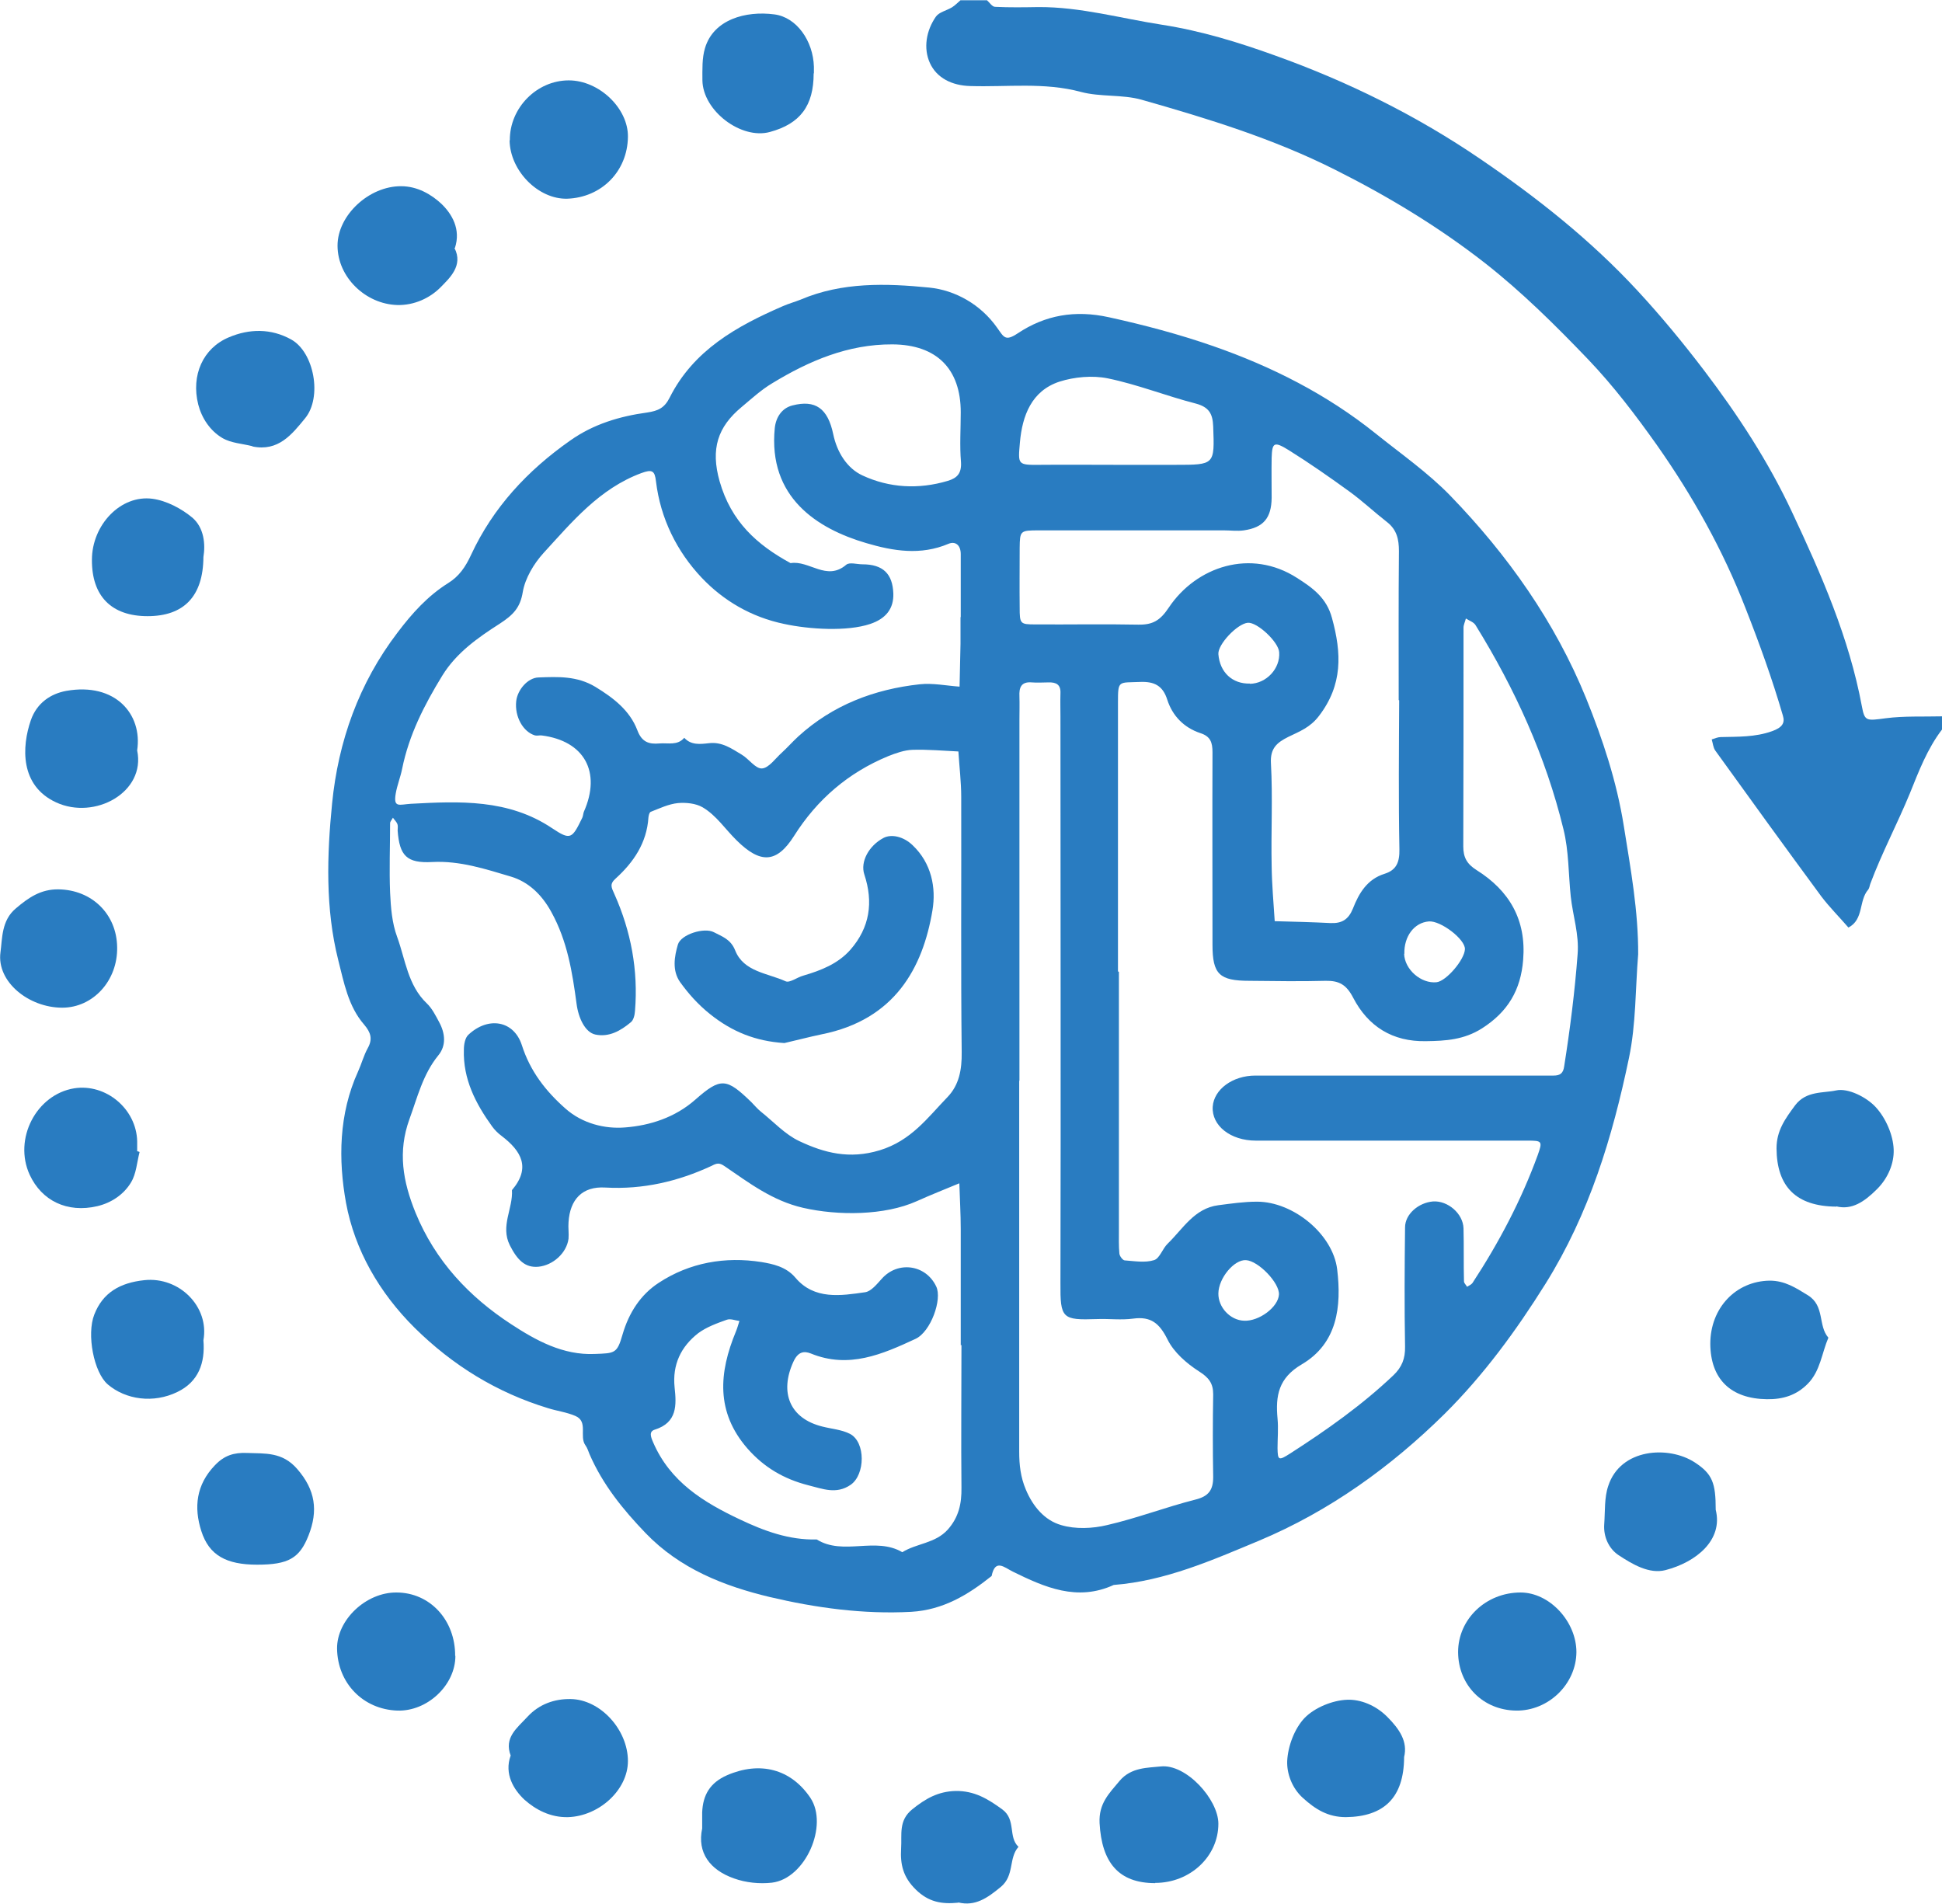
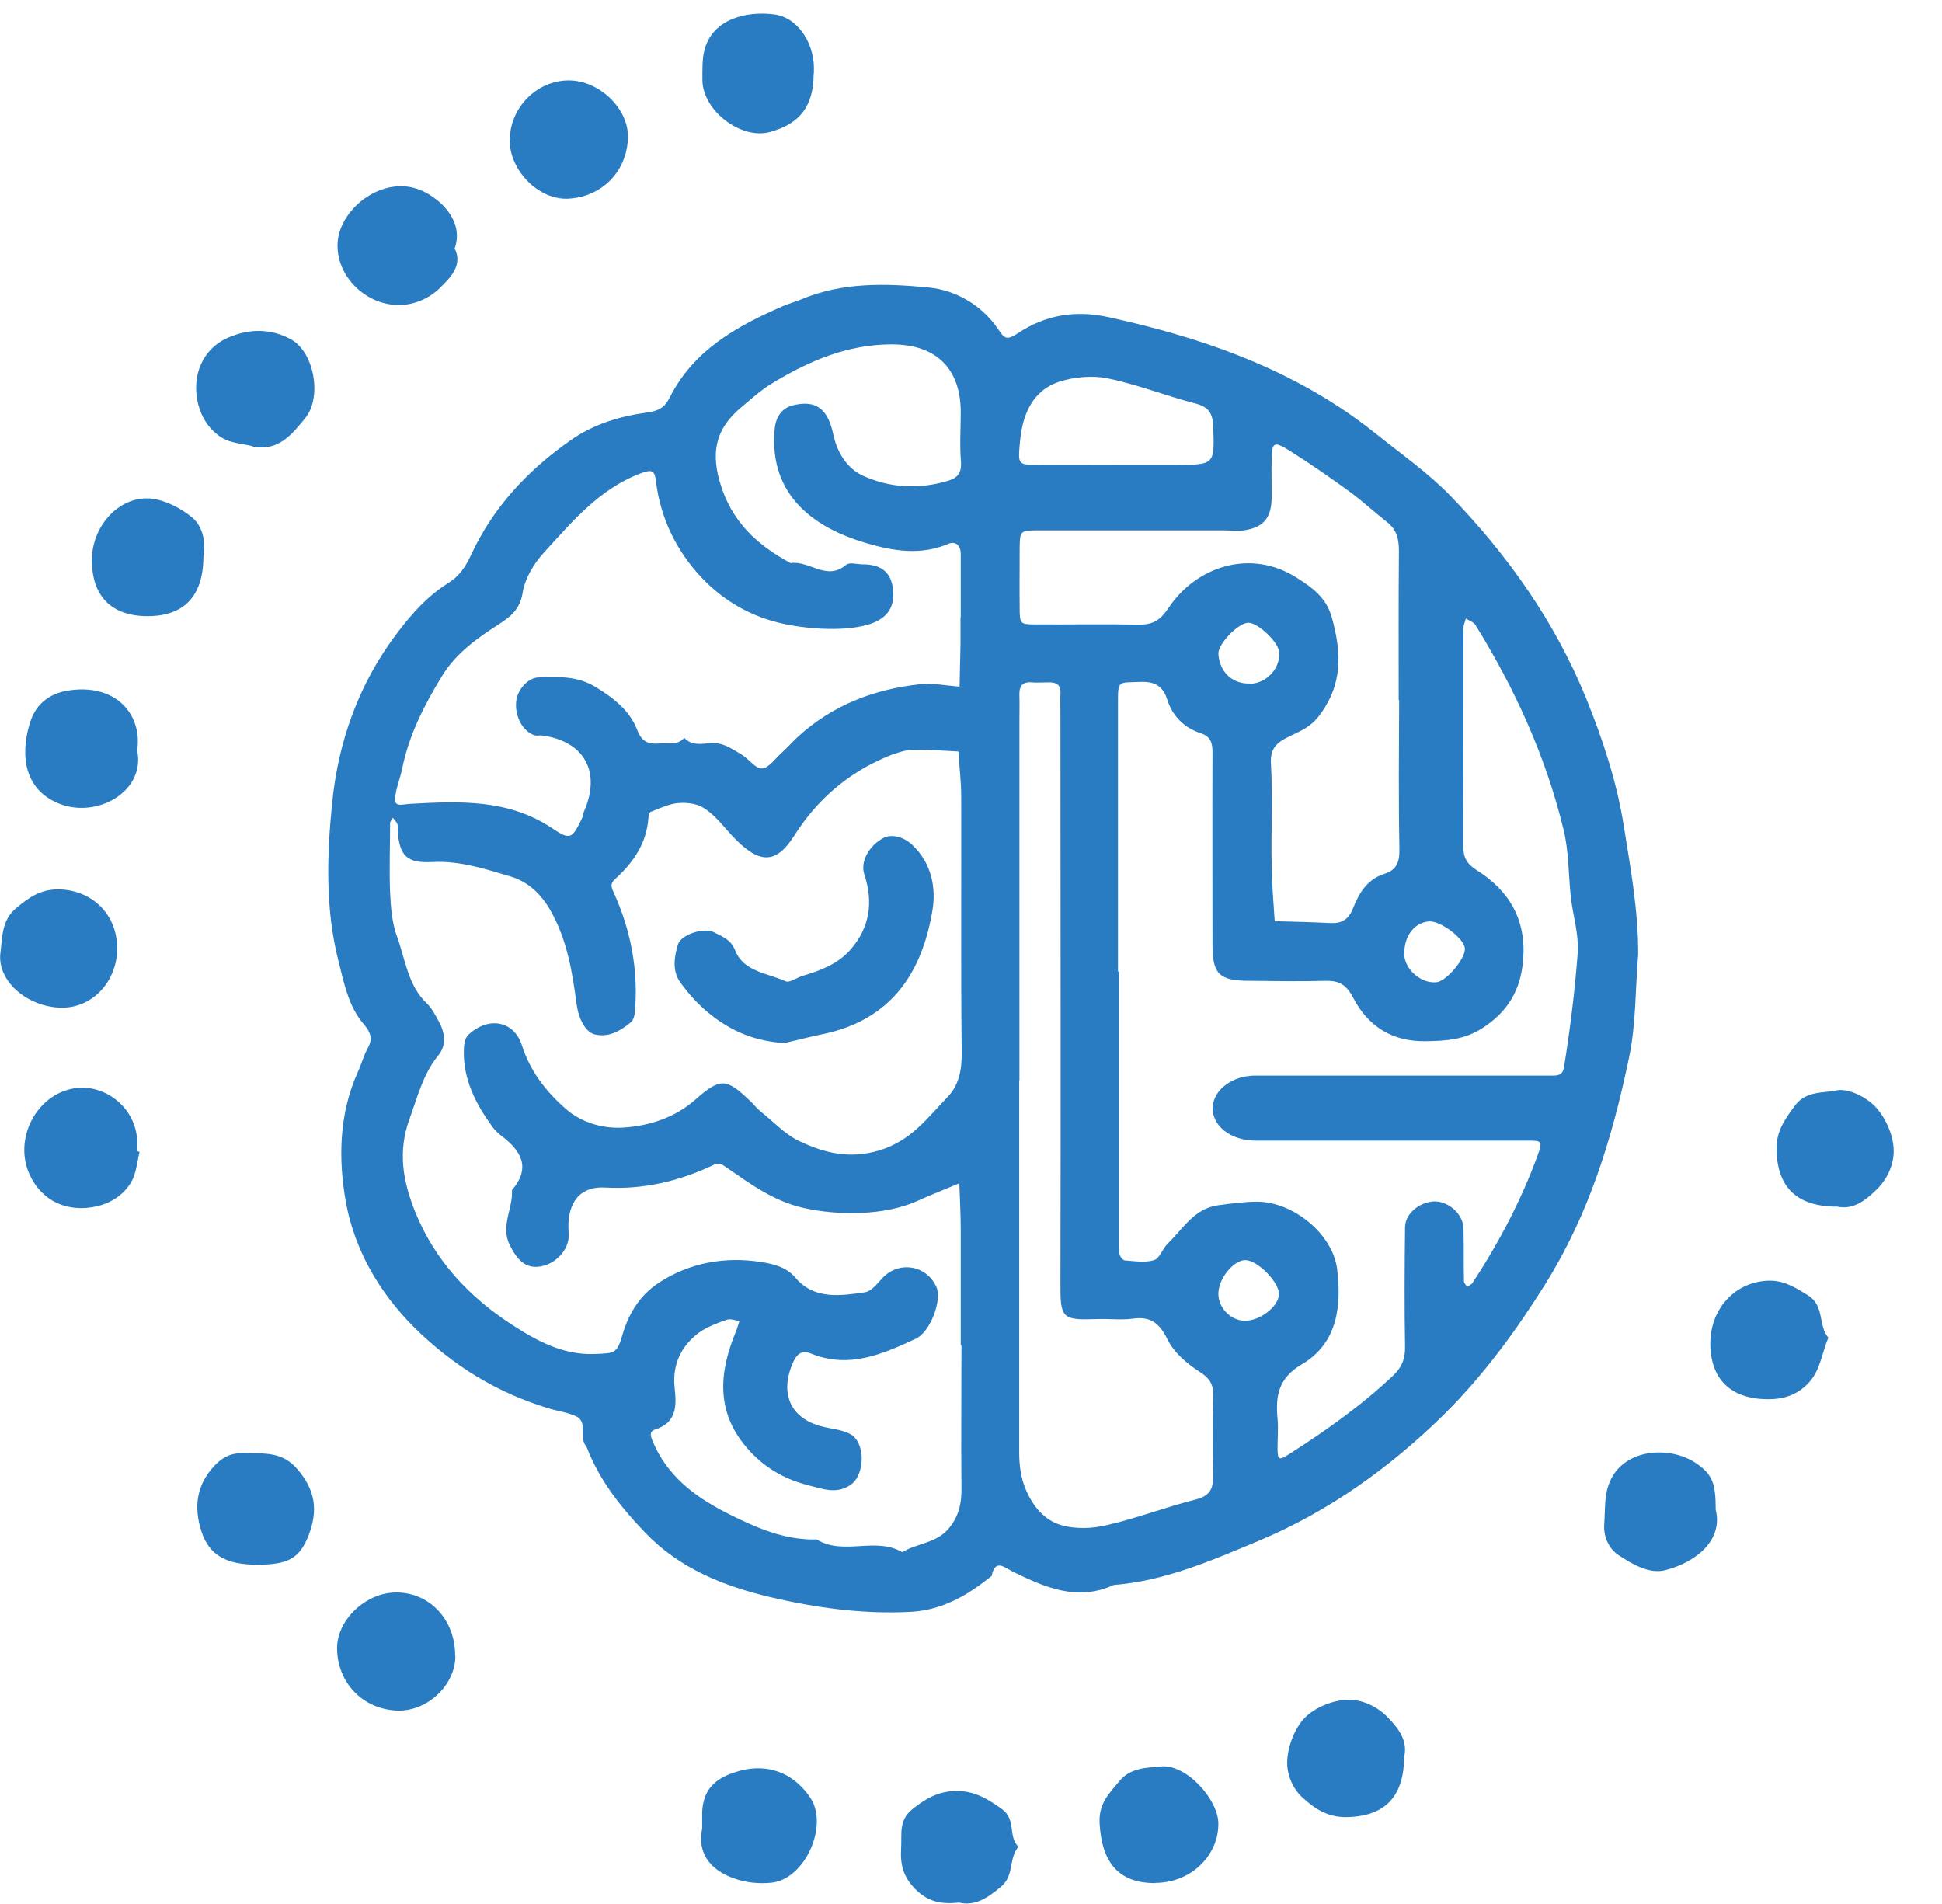
<svg xmlns="http://www.w3.org/2000/svg" id="Layer_2" data-name="Layer 2" viewBox="0 0 82.39 80.76">
  <defs>
    <style>
      .cls-1 {
        fill: #297cc1;
        stroke-width: 0px;
      }
    </style>
  </defs>
  <g id="Layer_1-2" data-name="Layer 1">
    <g>
-       <path class="cls-1" d="M41.86,0c.12.1.23.29.36.29.61.03,1.22.02,1.83.01,1.79-.01,3.5.48,5.25.75,1.67.26,3.26.75,4.81,1.31,3.07,1.1,5.99,2.54,8.7,4.39,2.41,1.64,4.68,3.44,6.66,5.58,1,1.08,1.94,2.22,2.83,3.39,1.43,1.88,2.73,3.87,3.73,6.01,1.24,2.64,2.42,5.33,2.96,8.23.12.65.19.62,1.02.51.78-.1,1.58-.06,2.38-.08v.56c-.62.81-.99,1.78-1.36,2.7-.53,1.29-1.19,2.53-1.68,3.84-.03.08-.04.19-.09.25-.41.47-.18,1.27-.84,1.61-.38-.44-.8-.86-1.15-1.32-1.51-2.05-3.01-4.12-4.5-6.19-.09-.13-.1-.31-.15-.47.13-.04.26-.1.38-.1.73-.02,1.45.01,2.18-.25.42-.15.56-.34.46-.66-.45-1.55-1-3.07-1.59-4.57-.96-2.47-2.24-4.75-3.75-6.9-.9-1.27-1.85-2.52-2.92-3.64-1.38-1.44-2.81-2.86-4.38-4.09-1.96-1.53-4.09-2.82-6.34-3.95-2.64-1.33-5.42-2.18-8.23-2.98-.82-.23-1.75-.11-2.57-.33-1.56-.42-3.13-.2-4.7-.25-.77-.02-1.42-.34-1.71-.98-.28-.62-.16-1.37.26-1.97.14-.19.45-.25.68-.39.13-.08.24-.2.36-.3.38,0,.75,0,1.13,0Z" />
      <path class="cls-1" d="M69.5,40.48c-.12,1.47-.09,2.97-.39,4.4-.7,3.36-1.68,6.6-3.54,9.58-1.25,2-2.63,3.88-4.28,5.52-2.28,2.25-4.89,4.13-7.87,5.38-1.99.83-3.98,1.71-6.17,1.88-1.55.71-2.93.1-4.29-.57-.36-.18-.74-.55-.89.19-1,.8-2.06,1.44-3.41,1.52-2.04.11-4.06-.17-6.01-.63-1.92-.46-3.8-1.19-5.26-2.71-.97-1.01-1.82-2.06-2.38-3.35-.05-.12-.09-.26-.17-.37-.28-.38.13-1.01-.43-1.25-.37-.16-.78-.21-1.16-.33-2.17-.66-4.04-1.81-5.66-3.41-1.5-1.49-2.54-3.3-2.91-5.3-.33-1.82-.31-3.77.51-5.57.15-.33.24-.68.41-.99.22-.39.13-.67-.15-1-.68-.78-.86-1.8-1.1-2.74-.55-2.18-.48-4.45-.26-6.65.26-2.62,1.13-5.09,2.78-7.25.62-.82,1.28-1.55,2.14-2.09.47-.29.74-.69.98-1.21.93-2,2.39-3.57,4.2-4.84.99-.7,2.1-1.03,3.27-1.19.46-.07.73-.19.95-.63,1.01-2.01,2.84-3.03,4.8-3.88.25-.11.51-.18.76-.28,1.76-.75,3.63-.69,5.45-.51,1.11.11,2.19.72,2.88,1.7.29.4.34.6.88.24,1.16-.77,2.42-1,3.87-.68,1.5.33,2.97.72,4.41,1.22,2.5.87,4.83,2.05,6.9,3.71,1.07.86,2.22,1.66,3.17,2.64,2.43,2.51,4.44,5.35,5.76,8.59.7,1.73,1.3,3.53,1.6,5.42.29,1.82.62,3.61.61,5.47ZM40.76,57.07c0-1.64,0-3.28,0-4.92,0-.65-.04-1.3-.06-1.95-.6.25-1.21.49-1.81.76-1.36.61-3.33.62-4.82.28-1.3-.3-2.28-1.05-3.32-1.76-.23-.16-.33-.14-.56-.02-1.42.66-2.91,1.01-4.51.92-.98-.06-1.5.51-1.56,1.47-.02.23.02.47,0,.7-.08.61-.66,1.13-1.28,1.19-.56.05-.89-.28-1.21-.91-.41-.82.14-1.56.09-2.34.81-.95.4-1.66-.44-2.3-.15-.11-.29-.25-.4-.4-.7-.97-1.24-2.01-1.2-3.26,0-.22.05-.5.19-.63.84-.79,1.93-.61,2.27.44.35,1.1,1.01,1.95,1.85,2.69.72.64,1.68.87,2.53.8,1.05-.08,2.12-.42,2.98-1.18,1.08-.95,1.32-.92,2.38.11.13.13.25.28.4.4.54.43,1.03.97,1.63,1.25,1.06.5,2.12.78,3.41.39,1.34-.41,2.03-1.38,2.88-2.26.49-.51.61-1.16.6-1.9-.04-3.61-.01-7.22-.02-10.83,0-.64-.08-1.28-.12-1.93-.65-.03-1.3-.09-1.94-.07-.35.01-.71.14-1.04.27-1.69.7-3.01,1.83-3.99,3.38-.74,1.17-1.43,1.19-2.44.19-.48-.47-.86-1.06-1.44-1.4-.29-.17-.71-.21-1.05-.18-.39.04-.77.22-1.15.37-.06.02-.09.15-.1.24-.07,1.08-.63,1.9-1.39,2.59-.27.24-.18.38-.05.67.7,1.57,1.01,3.22.87,4.94-.01.17-.06.4-.18.49-.43.36-.92.64-1.5.52-.43-.09-.72-.69-.8-1.31-.18-1.34-.39-2.66-1.07-3.89-.41-.75-.98-1.28-1.71-1.5-1.08-.32-2.16-.68-3.34-.62-1.09.06-1.39-.27-1.47-1.33,0-.09.02-.2-.01-.28-.04-.1-.13-.18-.19-.27-.04.08-.12.16-.12.23,0,.98-.04,1.97,0,2.95.03.63.08,1.29.3,1.88.35.96.45,2.05,1.26,2.82.22.21.37.51.52.79.26.48.31,1-.04,1.42-.65.8-.88,1.77-1.22,2.7-.5,1.38-.28,2.64.26,3.97.84,2.05,2.28,3.57,4.06,4.73,1.04.68,2.19,1.32,3.54,1.26.86-.03.95-.02,1.18-.82.27-.93.77-1.7,1.54-2.2,1.31-.86,2.82-1.12,4.35-.88.47.08,1.05.19,1.45.67.8.94,1.92.76,2.96.61.25-.04.49-.34.69-.56.68-.78,1.88-.62,2.32.32.26.54-.23,1.92-.88,2.22-1.4.65-2.83,1.28-4.44.62-.28-.11-.54-.09-.74.35-.6,1.31-.15,2.41,1.23,2.75.39.1.82.13,1.17.31.67.35.65,1.73.03,2.16-.61.42-1.19.17-1.8.02-1.02-.26-1.87-.75-2.58-1.56-1.35-1.55-1.21-3.22-.49-4.96.06-.14.1-.3.15-.45-.18-.02-.38-.11-.54-.05-.42.15-.86.31-1.21.57-.73.57-1.1,1.33-1,2.3.08.74.12,1.49-.84,1.79-.25.08-.18.29-.07.54.72,1.67,2.13,2.54,3.68,3.27,1.03.49,2.09.88,3.26.85,1.13.7,2.49-.13,3.63.54.61-.38,1.4-.37,1.93-.96.47-.53.59-1.11.58-1.78-.02-2.02,0-4.03,0-6.05ZM47.47,41.23c0,3.66,0,7.31,0,10.97,0,.33-.01.66.02.98.01.11.14.28.22.29.42.03.87.11,1.25-.01.24-.07.36-.49.58-.7.65-.63,1.13-1.5,2.15-1.63.54-.07,1.09-.15,1.64-.15,1.54,0,3.22,1.38,3.4,2.87.19,1.58.01,3.14-1.5,4.03-.99.58-1.12,1.33-1.03,2.3.04.42,0,.84,0,1.26.01.51.04.54.54.22,1.54-.99,3.03-2.04,4.37-3.31.37-.35.51-.72.5-1.22-.03-1.69-.02-3.37,0-5.06,0-.56.57-1.05,1.19-1.1.62-.04,1.27.51,1.29,1.14.02.75,0,1.5.02,2.25,0,.08.09.15.13.23.08-.05.18-.09.23-.16,1.12-1.71,2.07-3.51,2.77-5.43.21-.59.18-.61-.43-.61-3.84,0-7.69,0-11.53,0-1.08,0-1.88-.64-1.83-1.44.05-.73.84-1.32,1.81-1.32,3.89,0,7.78,0,11.67,0,.33,0,.66,0,.98,0,.27,0,.41-.09.45-.39.25-1.58.45-3.16.57-4.75.07-.85-.2-1.63-.29-2.45-.1-.95-.08-1.94-.31-2.86-.75-3.09-2.06-5.96-3.73-8.66-.08-.13-.27-.19-.41-.28-.03.13-.1.26-.1.39,0,3.09,0,6.19-.01,9.28,0,.46.15.74.56,1,1.39.87,2.12,2.11,1.98,3.81-.1,1.28-.65,2.21-1.75,2.91-.76.48-1.53.53-2.37.54-1.43.03-2.46-.63-3.09-1.84-.29-.56-.6-.73-1.17-.72-1.08.03-2.16.01-3.23,0-1.28,0-1.57-.28-1.57-1.53,0-2.72-.01-5.44,0-8.16,0-.42-.08-.68-.52-.82-.69-.23-1.18-.73-1.4-1.42-.19-.6-.56-.77-1.14-.75-.94.04-.95-.09-.95.89,0,3.8,0,7.59,0,11.39ZM40.76,26.18c0-.89,0-1.78,0-2.67,0-.39-.23-.56-.52-.44-1.18.5-2.34.31-3.49-.03-2.08-.61-4.17-1.94-3.88-4.88.05-.47.31-.85.75-.96.97-.25,1.5.12,1.73,1.22.16.77.59,1.45,1.24,1.75,1.14.53,2.38.6,3.62.23.4-.12.59-.32.56-.8-.06-.7-.01-1.41-.01-2.11,0-1.84-1.02-2.87-2.9-2.88-1.88-.01-3.54.7-5.1,1.65-.47.28-.88.66-1.3,1.01-1.01.84-1.32,1.77-.93,3.15.49,1.71,1.58,2.69,3.01,3.47.79-.13,1.53.78,2.36.07.14-.12.45-.02.69-.02.87,0,1.28.4,1.31,1.24q.03.95-.98,1.29c-.98.33-2.59.23-3.65,0-1.4-.29-2.58-.99-3.5-1.96-1.05-1.11-1.75-2.51-1.94-4.09-.05-.45-.16-.52-.62-.35-1.78.66-2.94,2.07-4.15,3.39-.41.45-.78,1.07-.88,1.65-.11.69-.43.99-.98,1.35-.92.59-1.84,1.23-2.44,2.21-.76,1.24-1.41,2.51-1.7,3.95-.07.35-.21.69-.27,1.04-.11.63.15.47.64.44,2.06-.11,4.14-.21,6,1.04.78.52.84.44,1.27-.44.04-.08.04-.18.07-.26.75-1.69.02-3.01-1.79-3.24-.09-.01-.19.02-.28,0-.51-.15-.87-.8-.8-1.45.05-.48.49-1,.95-1.01.82-.03,1.63-.07,2.41.4.77.47,1.46,1,1.78,1.84.19.51.5.6.94.56.36-.03.76.1,1.05-.24.29.32.68.27,1.04.23.56-.07.97.23,1.39.48.31.18.59.61.87.59.29-.02.57-.43.84-.67.24-.22.46-.47.7-.69,1.46-1.33,3.22-2,5.15-2.21.55-.06,1.13.06,1.69.1.01-.61.03-1.21.04-1.82,0-.38,0-.75,0-1.13ZM59.34,29.7c0-2.11-.01-4.22.01-6.32,0-.5-.09-.9-.49-1.22-.54-.42-1.05-.9-1.6-1.3-.84-.61-1.7-1.21-2.58-1.76-.63-.39-.71-.33-.73.33-.01.56,0,1.12,0,1.69-.01.86-.35,1.26-1.18,1.38-.28.04-.56,0-.84,0-2.62,0-5.25,0-7.87,0-.78,0-.79.02-.8.74,0,.84-.01,1.69,0,2.53,0,.7.02.72.67.72,1.45.01,2.9-.02,4.36.01.61.01.93-.17,1.3-.73,1.16-1.73,3.47-2.52,5.44-1.25.66.42,1.25.84,1.48,1.7.41,1.49.46,2.83-.55,4.15-.38.5-.83.66-1.3.89-.48.24-.78.48-.74,1.13.08,1.45,0,2.9.03,4.35.01.78.08,1.56.13,2.34.79.02,1.58.04,2.37.08.48.02.76-.15.95-.62.25-.64.6-1.24,1.34-1.47.51-.16.64-.5.63-1.04-.04-2.11-.02-4.21-.01-6.32ZM43.24,45.85c0,5.25,0,10.49,0,15.74,0,.56.06,1.08.28,1.6.3.72.8,1.31,1.5,1.51.6.18,1.33.15,1.95,0,1.26-.29,2.48-.76,3.74-1.08.57-.14.76-.41.76-.96-.02-1.17-.02-2.34,0-3.51,0-.47-.19-.71-.6-.97-.53-.34-1.07-.81-1.34-1.36-.34-.68-.7-.98-1.45-.88-.51.07-1.03,0-1.54.02-1.48.05-1.56-.02-1.55-1.53.02-8.01,0-16.02,0-24.03,0-.33-.01-.66,0-.98.02-.38-.18-.48-.51-.47-.23,0-.47.02-.7,0-.46-.04-.55.22-.53.6.01.33,0,.66,0,.98,0,5.11,0,10.21,0,15.32ZM47.34,19.72c.84,0,1.68,0,2.53,0,1.67,0,1.66,0,1.6-1.63-.02-.54-.18-.82-.74-.97-1.25-.32-2.47-.81-3.74-1.07-.65-.13-1.41-.06-2.04.14-1.19.39-1.58,1.45-1.68,2.58-.08.94-.11.96.85.95,1.08-.01,2.15,0,3.23,0ZM53.02,29.01c.71-.01,1.3-.65,1.25-1.34-.03-.44-.93-1.28-1.33-1.25-.45.04-1.28.92-1.25,1.33.06.77.59,1.27,1.34,1.25ZM59.57,40.46c.02.67.72,1.28,1.38,1.21.41-.05,1.18-.95,1.2-1.4.02-.42-1.03-1.22-1.53-1.18-.62.05-1.06.63-1.04,1.38ZM54.26,54.92c.03-.49-.87-1.43-1.4-1.46-.5-.03-1.16.76-1.17,1.41-.01.59.5,1.14,1.09,1.16.64.03,1.45-.58,1.48-1.11Z" />
      <path class="cls-1" d="M2.64,42.75c-1.42,0-2.79-1.1-2.62-2.35.08-.59.04-1.35.65-1.86.54-.46,1.06-.82,1.81-.81,1.42.02,2.47,1.05,2.49,2.45.03,1.42-1.02,2.57-2.33,2.57Z" />
      <path class="cls-1" d="M72.56,57.01c0-1.52,1.08-2.66,2.52-2.68.64,0,1.1.3,1.62.62.73.45.42,1.29.87,1.8-.28.65-.34,1.41-.87,1.95-.48.49-1.05.67-1.74.66-1.53-.02-2.39-.85-2.4-2.35Z" />
      <path class="cls-1" d="M19.28,10.52c.39.75-.22,1.29-.6,1.68-.43.43-1.09.76-1.83.74-1.34-.04-2.53-1.18-2.53-2.52,0-1.29,1.34-2.53,2.7-2.52.69,0,1.28.35,1.7.74.46.44.84,1.09.58,1.88Z" />
      <path class="cls-1" d="M19.32,70.25c0,1.24-1.19,2.36-2.46,2.32-1.46-.05-2.54-1.17-2.56-2.63-.01-1.22,1.23-2.39,2.52-2.38,1.42,0,2.5,1.17,2.49,2.69Z" />
-       <path class="cls-1" d="M66.88,70.09c-.01,1.36-1.19,2.5-2.56,2.48-1.41-.02-2.45-1.08-2.46-2.48,0-1.4,1.18-2.53,2.65-2.53,1.23,0,2.37,1.23,2.37,2.53Z" />
      <path class="cls-1" d="M5.82,31.84c.37,1.77-1.8,2.96-3.44,2.2-1.54-.71-1.46-2.36-1.07-3.49.26-.74.85-1.12,1.5-1.24,2.09-.37,3.24,1,3.01,2.52Z" />
-       <path class="cls-1" d="M21.67,74.49c-.3-.78.27-1.18.71-1.66.5-.54,1.15-.76,1.83-.75,1.27.02,2.43,1.31,2.43,2.63,0,1.23-1.23,2.34-2.54,2.38-.75.02-1.38-.32-1.85-.74-.46-.43-.86-1.09-.59-1.86Z" />
      <path class="cls-1" d="M21.63,5.95c-.01-1.37,1.14-2.54,2.5-2.54,1.29,0,2.53,1.19,2.51,2.4-.02,1.46-1.12,2.57-2.58,2.62-1.22.03-2.42-1.18-2.44-2.47Z" />
-       <path class="cls-1" d="M8.63,56.86c.08.96-.21,1.76-1.1,2.19-1.02.5-2.2.33-2.96-.32-.59-.51-.9-2.12-.57-2.96.36-.93,1.09-1.35,2.12-1.46,1.49-.16,2.77,1.13,2.51,2.55Z" />
      <path class="cls-1" d="M5.92,48.88c-.11.43-.14.92-.36,1.28-.31.52-.84.87-1.43,1.01-1.28.3-2.36-.23-2.87-1.33-.7-1.52.28-3.41,1.89-3.67,1.35-.21,2.64.88,2.67,2.25,0,.14,0,.28,0,.42.03,0,.07.02.1.03Z" />
      <path class="cls-1" d="M59.57,74.55c-.01,1.72-.86,2.52-2.47,2.54-.76,0-1.29-.33-1.82-.81-.48-.43-.69-1.06-.67-1.57.03-.63.31-1.38.74-1.83.43-.44,1.19-.75,1.81-.77.56-.02,1.2.23,1.69.72.53.53.88,1.06.72,1.71Z" />
      <path class="cls-1" d="M49.01,79.89c-1.55,0-2.27-.87-2.36-2.55-.04-.83.4-1.25.85-1.79.49-.58,1.2-.55,1.74-.61,1.08-.12,2.45,1.4,2.45,2.43,0,1.39-1.2,2.51-2.68,2.51Z" />
      <path class="cls-1" d="M34.52,3.11c0,1.38-.57,2.14-1.86,2.49-1.22.33-2.84-.9-2.86-2.19,0-.46-.02-.94.11-1.37.36-1.21,1.72-1.59,2.94-1.43.95.12,1.65,1.13,1.68,2.22,0,.09,0,.19,0,.28Z" />
      <path class="cls-1" d="M77.91,51.19c-1.72-.01-2.53-.86-2.54-2.47,0-.76.37-1.26.79-1.83.47-.62,1.19-.51,1.74-.63.5-.11,1.28.28,1.67.7.43.46.75,1.19.77,1.81.02.56-.22,1.2-.72,1.69-.53.53-1.06.88-1.71.72Z" />
      <path class="cls-1" d="M10.71,18.93c-.43-.11-.91-.13-1.28-.35-.52-.31-.87-.84-1.02-1.42-.31-1.24.2-2.39,1.3-2.85.87-.37,1.79-.38,2.64.09.98.54,1.33,2.46.59,3.35-.55.67-1.13,1.42-2.23,1.19Z" />
      <path class="cls-1" d="M10.91,66.38c-1.3,0-2.04-.39-2.37-1.43-.32-1-.22-1.96.58-2.79.4-.42.81-.54,1.35-.52.78.03,1.5-.05,2.13.67.79.9.9,1.79.49,2.83-.38.97-.86,1.24-2.18,1.24Z" />
      <path class="cls-1" d="M72.79,64.05c.32,1.28-.82,2.22-2.13,2.56-.69.18-1.41-.25-2-.64-.4-.27-.64-.77-.6-1.31.04-.54,0-1.12.17-1.62.52-1.6,2.56-1.72,3.67-1,.75.49.89.87.89,2.01Z" />
      <path class="cls-1" d="M29.79,77.57c0-.31,0-.49,0-.68.03-.74.33-1.26,1.06-1.58,1.39-.6,2.7-.27,3.53.96.78,1.17-.21,3.43-1.63,3.6-.53.06-1.11,0-1.61-.18-1.02-.36-1.57-1.09-1.35-2.12Z" />
      <path class="cls-1" d="M8.63,23.63c-.01,1.68-.84,2.51-2.37,2.51-1.53,0-2.37-.85-2.36-2.39,0-1.48,1.22-2.77,2.57-2.59.59.08,1.22.41,1.69.8.5.43.56,1.13.47,1.67Z" />
      <path class="cls-1" d="M40.65,80.72c-.71.07-1.26-.03-1.8-.56-.54-.53-.66-1.07-.62-1.74.04-.59-.12-1.18.47-1.66.56-.45,1.09-.76,1.84-.78.8-.01,1.36.33,1.98.78.6.44.24,1.17.69,1.59-.43.48-.16,1.21-.75,1.7-.58.48-1.09.83-1.8.66Z" />
      <path class="cls-1" d="M33.27,44.25c-1.21-.08-2.2-.47-3.15-1.23-.51-.41-.91-.86-1.27-1.36-.34-.49-.24-1.08-.09-1.59.13-.43,1.12-.74,1.53-.52.34.18.71.29.9.77.36.91,1.37.96,2.14,1.31.17.08.49-.17.75-.24.75-.22,1.47-.5,2-1.1.82-.94.98-2.01.59-3.19-.18-.54.19-1.22.81-1.55.34-.18.86-.06,1.24.31.8.76,1,1.8.84,2.76-.41,2.45-1.6,4.64-4.7,5.26-.53.11-1.05.25-1.58.37Z" />
    </g>
  </g>
</svg>